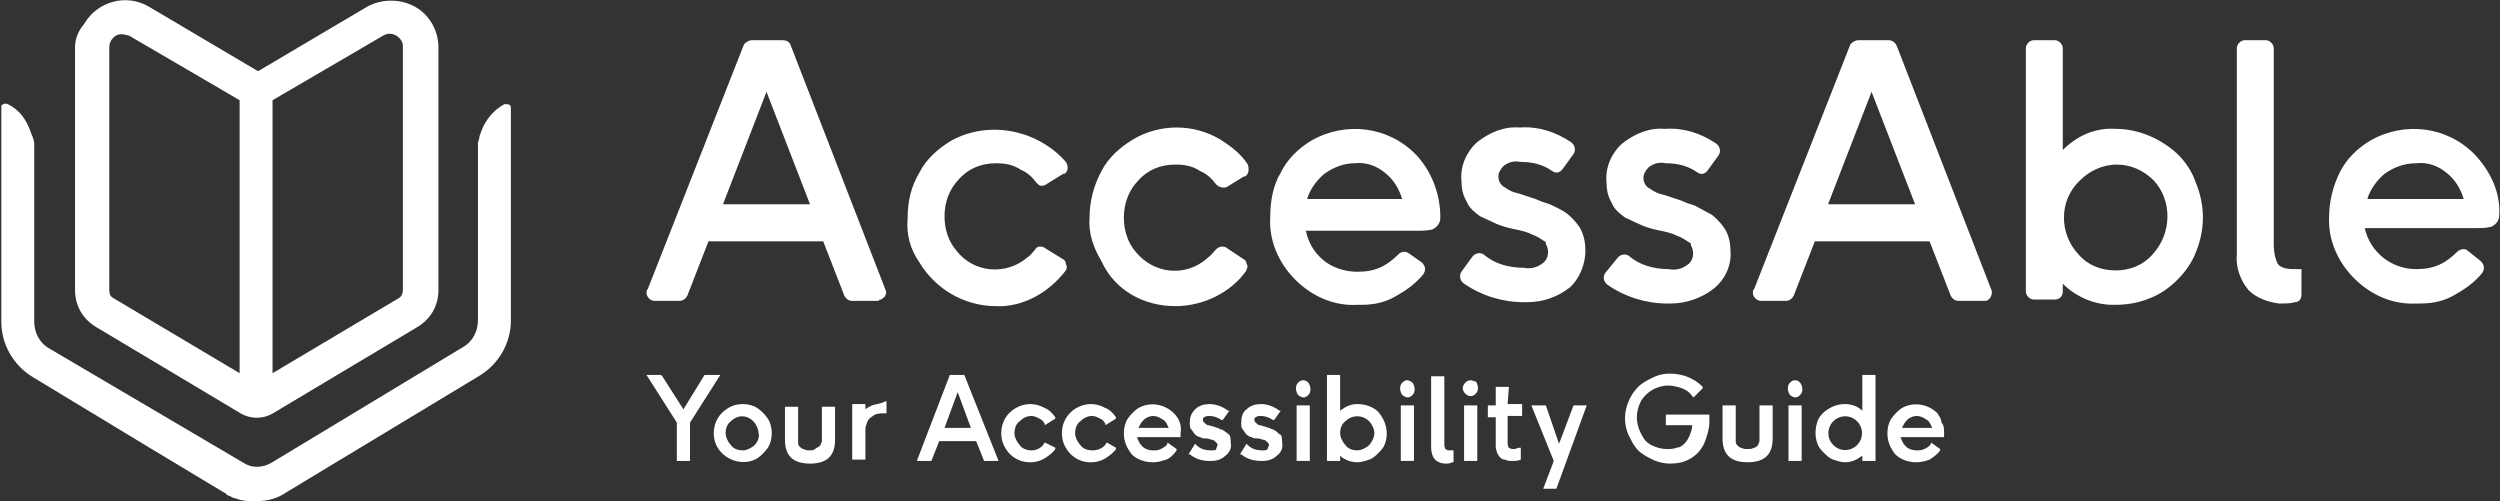
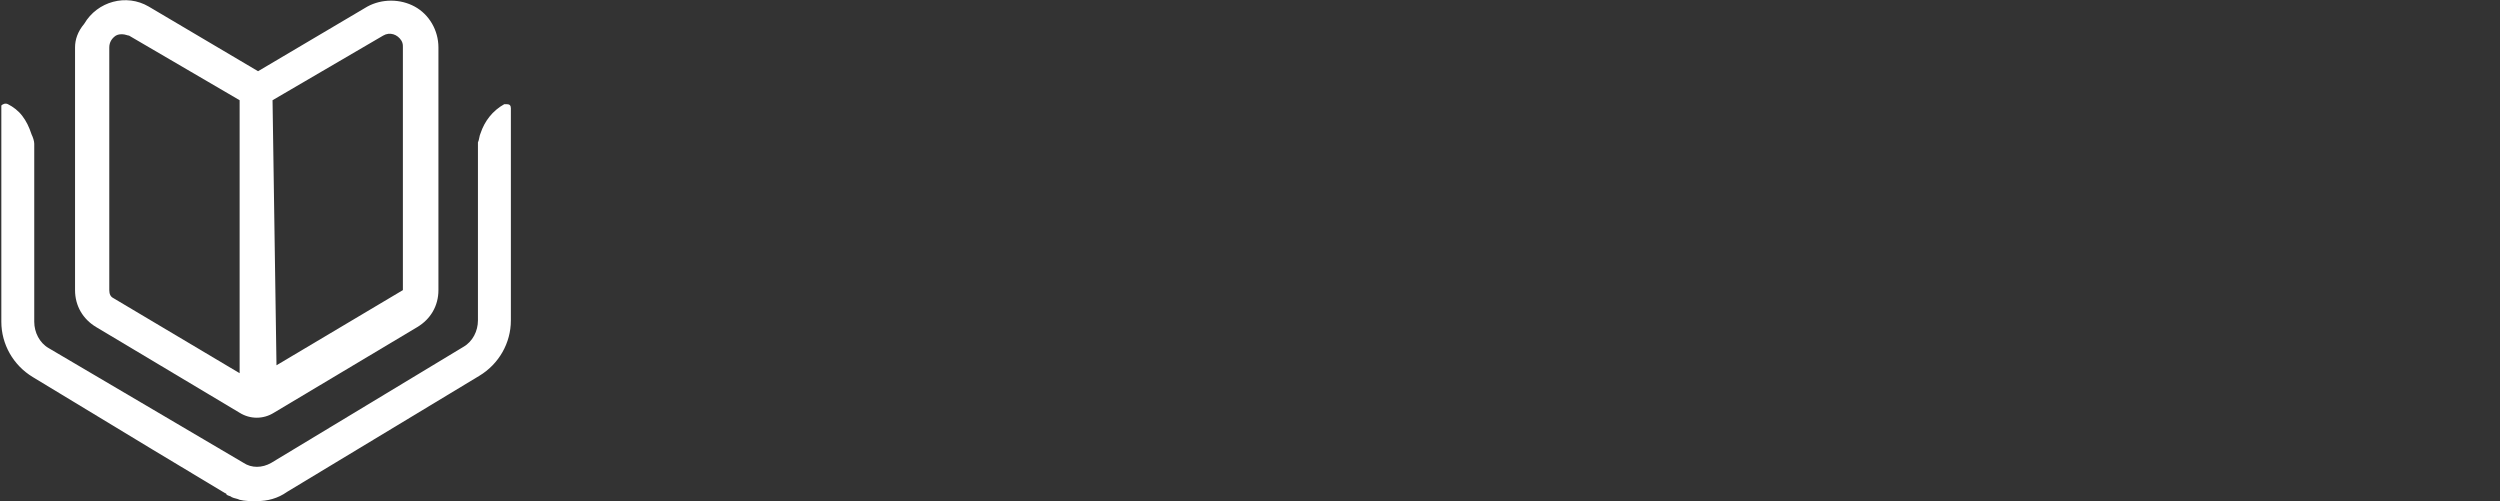
<svg xmlns="http://www.w3.org/2000/svg" height="90" viewBox="0 0 449 90" width="449">
  <rect x="0" y="0" width="449" height="90" fill="#333333" stroke="none" />
  <g fill="#fff">
-     <path d="m17.262 58.737 25.775 15.395c1.892 1.184 4.256 1.184 6.148 0l25.775-15.395c2.365-1.421 3.783-3.789 3.783-6.632v-43.579c0-3.079-1.655-5.921-4.256-7.342-2.601-1.421-5.912-1.421-8.513 0l-19.627 11.605-19.627-11.605c-4.02-2.368-9.222-.947-11.587 3.079-1.182 1.421-1.655 2.842-1.655 4.263v43.579c0 2.842 1.419 5.211 3.783 6.632zm31.687-40.737 19.863-11.605c1.182-.711 2.601-.237 3.311.947.236.474.236.711.236 1.184v43.579c0 .474-.236 1.184-.709 1.421l-22.701 13.5zm-29.322-9.474c0-.947.473-1.658 1.182-2.132.473-.237.709-.237 1.182-.237s.946.237 1.182.237l19.863 11.605v49.026l-22.701-13.5c-.473-.237-.709-.711-.709-1.421z" />
+     <path d="m17.262 58.737 25.775 15.395c1.892 1.184 4.256 1.184 6.148 0l25.775-15.395c2.365-1.421 3.783-3.789 3.783-6.632v-43.579c0-3.079-1.655-5.921-4.256-7.342-2.601-1.421-5.912-1.421-8.513 0l-19.627 11.605-19.627-11.605c-4.02-2.368-9.222-.947-11.587 3.079-1.182 1.421-1.655 2.842-1.655 4.263v43.579c0 2.842 1.419 5.211 3.783 6.632zm31.687-40.737 19.863-11.605c1.182-.711 2.601-.237 3.311.947.236.474.236.711.236 1.184v43.579l-22.701 13.5zm-29.322-9.474c0-.947.473-1.658 1.182-2.132.473-.237.709-.237 1.182-.237s.946.237 1.182.237l19.863 11.605v49.026l-22.701-13.5c-.473-.237-.709-.711-.709-1.421z" />
    <path d="m91.04 18.711h-.473c-2.128 1.184-3.547 3.079-4.256 5.211-.236.474-.236 1.184-.473 1.658v31.974c0 1.895-.946 3.789-2.601 4.737l-34.524 20.842c-1.655.947-3.547.947-4.966 0l-34.997-20.605c-1.655-.947-2.601-2.842-2.601-4.737v-29.842-2.132c0-.474-.236-1.184-.473-1.658-.473-1.421-.946-2.368-1.655-3.316-.709-.947-1.655-1.658-2.601-2.132-.473-.237-.946 0-1.182.237v38.842c0 4.026 2.128 7.816 5.675 9.947l21.519 13.026 13.006 7.816s.236 0 .236.237c.236.237.709.237.946.474.473.237.946.237 1.419.474.946.237 1.892.237 2.838.237h.236c1.892 0 3.783-.474 5.439-1.658l34.524-20.842c3.547-2.132 5.675-5.921 5.675-9.947v-38.132c0-.474-.236-.711-.709-.711z" />
-     <path d="m141.926 7.935c-.237-.475-.711-.713-1.421-.713h-5.447c-.474 0-.947.238-1.421.713l-17.289 43.961c-.237.238-.237.475-.237.713 0 .713.711 1.426 1.421 1.426h4.5c.711 0 1.184-.475 1.421-.951l3.789-9.743h20.605l3.789 9.743c.237.475.711.951 1.421.951h4.5c.237 0 .237 0 .474-.238h.237c.237-.238.711-.475.711-.713.237-.238.237-.713 0-1.188zm3.553 28.753h-15.631l7.816-20.198zm45.946 11.881c.237-.475.237-.713 0-1.188 0-.475-.237-.713-.711-.951l-3.079-1.901c-.237-.238-.711-.238-.947-.238-.237 0-.711.238-.711.475-.474.475-.947 1.188-1.421 1.426-3.789 3.327-9.71 2.852-12.789-1.188-1.421-1.663-2.132-3.802-2.132-6.178 0-2.614.947-4.99 2.605-6.654 1.658-1.901 4.026-2.852 6.631-2.852 1.658 0 3.079.238 4.5 1.188 1.184.475 2.132 1.426 2.842 2.376.237.238.474.475.711.475.237 0 .711 0 .947-.238l3.079-1.901h.237c.711-.475.711-1.426.237-2.139-4.974-5.703-13.737-7.604-20.605-3.802-2.368 1.426-4.5 3.327-5.684 5.703-1.421 2.376-2.132 4.99-2.132 8.317-.237 2.852.474 5.465 2.132 7.842 2.842 4.753 8.052 7.842 13.737 7.842 4.737.238 9.473-2.376 12.552-6.416zm19.657 6.416c4.974 0 9.947-2.376 12.789-6.416v-.238c.237-.238.237-.713 0-.951 0-.475-.237-.713-.711-.951l-2.842-1.901c-.237-.238-.711-.238-.947-.238-.237 0-.711.238-.947.475-.474.475-.947 1.188-1.421 1.426l-.237.238c-3.789 3.327-9.473 2.852-12.789-1.188-1.421-1.663-2.132-3.802-2.132-6.178 0-2.614.947-4.99 2.605-6.654 1.658-1.901 4.026-2.852 6.631-2.852 1.658 0 3.079.238 4.5 1.188 1.184.475 2.132 1.426 2.842 2.376.474.475 1.184.713 1.895.475l3.079-1.901h.237c.711-.475.711-1.426.474-2.139-1.184-1.901-3.079-3.327-4.974-4.515-4.737-2.852-10.894-2.852-15.631 0-2.368 1.426-4.5 3.327-5.684 5.703-1.421 2.614-2.132 5.465-2.132 8.317-.237 2.852.711 5.465 2.132 7.842 2.368 5.228 7.579 8.079 13.263 8.079zm41.92-9.505c-.711-.475-1.421-.238-1.895.238-.947.951-1.895 1.663-2.842 2.139-1.421.713-2.842.951-4.5.951-2.132 0-4.5-.713-6.158-2.139-1.658-1.426-2.605-3.089-3.079-5.228h19.894c.947 0 1.895 0 2.842-.238.947-.475 1.421-1.188 1.421-2.139 0-4.04-1.421-8.079-4.263-11.168-4.974-5.228-12.789-6.178-18.947-2.614-2.368 1.426-4.263 3.327-5.447 5.703-1.421 2.376-1.895 5.228-1.895 8.079-.237 4.04 1.421 8.079 4.5 11.168 3.079 3.089 7.105 4.753 11.131 4.515h.711c2.368 0 4.5-.475 6.395-1.663 2.132-1.188 3.553-2.376 4.737-3.802.474-.713.474-1.426-.237-2.139zm-4.026-14.258c1.421 1.188 2.368 2.852 2.842 4.515h-17.052c.474-1.663 1.658-3.327 3.079-4.515 1.658-1.188 3.553-1.901 5.447-1.901 2.132-.238 4.026.475 5.684 1.901zm195.627-3.327c-4.974-5.228-12.789-6.178-18.947-2.614-2.368 1.426-4.263 3.327-5.447 5.703-1.184 2.376-1.895 5.228-1.895 7.842-.237 4.04 1.421 8.079 4.5 11.168 3.079 3.089 7.105 4.753 11.131 4.515h.711c2.368 0 4.5-.475 6.395-1.663 2.132-1.188 3.553-2.376 4.737-3.802.474-.713.474-1.426-.237-2.139l-2.368-1.901c-.474-.475-1.421-.238-1.895.238-.947.951-1.895 1.663-2.842 2.139-1.421.713-2.842.951-4.5.951-4.5 0-8.289-3.089-9.237-7.366h19.894c.947 0 1.895 0 2.842-.238.947-.475 1.421-1.188 1.421-2.139.237-3.802-1.421-7.604-4.263-10.693zm-19.421 7.842c.474-1.663 1.658-3.327 3.079-4.515 1.658-1.188 3.553-1.901 5.684-1.901 2.132-.238 4.026.475 5.684 1.901 1.421 1.188 2.368 2.852 2.842 4.515zm-140.444 9.267c0-1.426-.237-2.614-.947-4.04-.474-.713-1.184-1.663-2.368-2.614-.947-.713-2.132-1.188-3.079-1.663l-.711-.238c-.947-.238-1.658-.713-2.605-.951l-2.132-.713c-.237 0-.711-.238-.947-.238-.711-.238-1.421-.713-2.132-1.188-.474-.475-.711-.951-.711-1.663s.474-1.426.947-1.901c.947-.713 1.895-.951 3.079-.713 2.132 0 4.026.475 5.684 1.663.711.475 1.421.238 1.895-.475l1.895-2.614c.474-.713.237-1.663-.474-2.139-2.842-1.901-5.921-2.852-9.237-2.614-2.842-.238-5.447.951-7.579 2.614-1.895 1.663-3.079 4.277-2.842 6.891 0 1.426.237 2.614.947 3.802.474 1.188 1.421 1.901 2.368 2.614.947.475 2.132.951 3.079 1.426 1.184.475 2.132.713 3.316.951s2.132.475 3.079.951c.711.238 1.421.713 2.132 1.188.237 0 .237.238.237.475.711 1.188.474 2.852-.711 3.564-.947.713-2.132.951-3.316.713-2.605 0-5.21-.713-7.105-2.376-.711-.475-1.658-.238-2.132.475l-1.895 2.614c-.474.713-.237 1.663.474 2.139 3.079 2.139 6.868 3.327 10.658 3.327h.711c2.842 0 5.447-.951 7.579-2.614 1.658-1.426 2.842-4.04 2.842-6.654zm25.105-3.802c-.474-.713-1.184-1.663-2.368-2.614-.947-.475-2.132-1.188-3.079-1.663l-.711-.238c-.947-.238-1.658-.713-2.605-.951l-2.132-.713c-.237 0-.711-.238-.947-.238-.711-.238-1.421-.713-2.132-1.188-.474-.475-.711-.951-.711-1.663s.474-1.426.947-1.901c.947-.713 1.895-.951 3.079-.713 2.132 0 4.026.475 5.684 1.663.711.475 1.421.238 1.895-.475l1.895-2.614c.474-.713.237-1.663-.474-2.139-2.842-1.901-5.921-2.852-9.237-2.614-2.842-.238-5.447.951-7.579 2.614-1.895 1.663-3.079 4.277-2.842 6.891 0 1.426.237 2.614.947 3.802.474 1.188 1.421 1.901 2.368 2.614.947.475 2.132.951 3.079 1.426 1.184.475 2.132.713 3.316.951s2.132.475 3.079.951c.711.238 1.421.713 2.132 1.188.237 0 .237.238.237.475.711 1.188.474 2.852-.711 3.564-.947.713-2.132.951-3.316.713-2.605 0-5.21-.713-7.105-2.376-.711-.475-1.658-.238-2.132.475l-2.132 2.614c-.474.713-.237 1.663.474 2.139 3.079 2.139 6.868 3.327 10.658 3.327h.711c2.605 0 5.447-.951 7.579-2.614 2.132-1.663 3.316-4.277 3.079-6.891 0-1.188-.237-2.614-.947-3.802zm30.789-33.03c-.237-.475-.711-.951-1.421-.951h-5.447c-.474 0-.947.238-1.421.713l-17.289 43.961c-.237.238-.237.475-.237.713 0 .713.711 1.426 1.421 1.426h4.5c.711 0 1.184-.475 1.421-.951l3.789-9.743h20.605l3.789 9.743c.237.475.711.951 1.421.951h4.974c.711-.238 1.184-1.188.947-1.901zm3.316 28.515h-15.631l7.816-20.198zm47.13-9.03c-3.079-2.852-7.105-4.515-11.131-4.515-3.553-.238-6.868 1.188-9.473 3.802v-18.297c0-.713-.711-1.426-1.421-1.426h-3.789c-.711 0-1.421.713-1.421 1.426v43.723c0 .713.711 1.426 1.421 1.426h3.789c.947 0 1.421-.713 1.421-1.426v-1.426c2.368 2.376 5.684 3.802 9 3.802h.474c2.368 0 4.5-.475 6.158-1.188 1.895-.713 3.553-1.901 4.974-3.327 1.421-1.426 2.605-3.089 3.316-4.99 1.658-4.04 1.658-8.317 0-12.357-.711-2.139-1.895-3.802-3.316-5.228zm-4.5 18.06c-1.658 1.901-4.026 2.852-6.631 2.852-2.605 0-4.974-.951-6.631-2.852-3.553-3.802-3.553-9.743.237-13.307 1.658-1.663 4.026-2.852 6.631-2.852 2.368 0 4.737.951 6.631 2.852 3.316 3.564 3.316 9.505-.237 13.307zm26.526 2.614h-.711c-1.184 0-2.605 0-3.316-.951-.474-.951-.711-2.139-.711-3.327v-35.406c0-.713-.711-1.426-1.421-1.426h-3.789c-.711 0-1.421.713-1.421 1.426v37.07c-.237 2.376.711 4.753 2.132 6.416 1.421 1.426 3.553 2.139 5.447 2.376h.474c.711 0 1.658 0 2.368-.238.711 0 1.184-.475 1.184-1.426v-4.277c.237 0 0-.238-.237-.238zm-286.572 19.01-3.789 6.178-3.789-5.941-.237-.238h-2.605l5.447 8.555v6.891h2.368v-6.891l5.447-8.555zm9.473 5.941c-.711-.475-1.658-.713-2.605-.713-.947 0-1.895.238-2.605.713-1.658.951-2.605 2.614-2.605 4.515 0 .951.237 1.901.711 2.614 1.421 2.376 4.737 3.327 7.105 1.901.711-.475 1.421-1.188 1.895-1.901.474-.713.711-1.663.711-2.614 0-.951-.237-1.901-.711-2.614-.474-.713-1.184-1.426-1.895-1.901zm-.474 6.654c-.474.475-1.421.951-2.132.951-.711 0-1.658-.238-2.132-.951-.474-.475-.947-1.426-.947-2.139 0-.713.237-1.663.947-2.139 1.184-1.188 2.842-1.188 4.026 0 .474.475.947 1.426.947 2.139.237.713-.237 1.663-.711 2.139zm12.079-1.901v1.188c0 .238-.237.475-.237.713-.237.238-.474.475-.711.475-.474.475-.711.475-1.184.475s-.711 0-1.184-.238c-.237 0-.474-.238-.711-.475-.237-.238-.237-.475-.237-.713v-6.416h-2.368v5.941c0 2.852 1.421 4.277 4.5 4.277 3.079 0 4.5-1.426 4.5-4.277v-5.941h-2.368zm9-5.228c-.474.238-.947.475-1.184.713v-.951h-2.368v9.98h2.368v-5.228c0-.475 0-.713.237-1.188 0-.238.237-.713.474-.951.237-.238.711-.475.947-.713.711-.238 1.184-.238 1.895-.238h.237v-2.139h-.237c-.947.475-1.658.475-2.368.713zm16.579-5.465h-2.605l-5.921 15.446h2.605l1.421-3.564h6.631l1.421 3.564h2.605zm-3.553 9.505 2.368-6.416 2.368 6.416zm18 2.614c-.474.951-1.421 1.426-2.368 1.426-.711 0-1.658-.238-2.132-.951-.474-.475-.947-1.426-.947-2.139 0-.713.237-1.663.947-2.139.474-.475 1.184-.951 2.132-.951.474 0 .947.238 1.421.475.474.238.711.475.947.951v.238l1.895-1.188v-.238c-.474-.713-1.184-1.426-1.895-1.663-1.658-.951-3.553-.951-5.21 0s-2.605 2.614-2.605 4.515c0 .951.237 1.901.711 2.614 1.421 2.614 4.737 3.327 7.105 1.901.711-.475 1.421-.951 1.895-1.663v-.238zm11.131 0c-.474.951-1.421 1.426-2.605 1.426-.711 0-1.658-.238-2.132-.951-.474-.475-.947-1.426-.947-2.139 0-.713.237-1.663.947-2.139.474-.475 1.184-.951 2.132-.951.474 0 .947.238 1.421.475s.711.475.947.951v.238l1.895-1.188v-.238c-.474-.713-1.184-1.426-1.895-1.663-1.658-.951-3.553-.951-5.21 0s-2.605 2.614-2.605 4.515c0 .951.237 1.901.711 2.614 1.421 2.614 4.737 3.327 7.105 1.901.711-.475 1.421-.951 1.895-1.663v-.238zm12.079-5.228c-1.658-1.663-4.263-2.139-6.395-.951-.711.475-1.421 1.188-1.895 1.901-.474.713-.711 1.663-.711 2.614 0 1.426.474 2.614 1.421 3.802.947.951 2.368 1.426 3.789 1.426.947 0 1.658-.238 2.368-.475.711-.238 1.421-.951 1.895-1.663v-.238l-1.658-1.188v.238c-.237.475-.711.713-1.184.951-.474.238-.947.238-1.421.238-.711 0-1.421-.238-1.895-.713-.474-.475-.711-.951-.947-1.663h7.816v-.713c.237-1.426-.237-2.614-1.184-3.564zm-6.395 2.614c.237-.475.474-.951.947-1.426.474-.475 1.184-.713 1.658-.713.711 0 1.184.238 1.895.713.474.238.711.951.947 1.426zm15.631.713c-.237-.238-.711-.475-.947-.475-.237-.238-.711-.238-1.184-.475-.237 0-.711-.238-.947-.238s-.474-.238-.711-.475c-.237-.238-.237-.238-.237-.475s0-.475.237-.475c.237-.238.711-.238.947-.238.711 0 1.421.238 2.132.713h.237l1.184-1.663h-.237c-.947-.713-2.132-1.188-3.316-1.188-.947 0-1.895.238-2.605.951s-.947 1.426-.947 2.376c0 .475 0 .951.237 1.188.237.238.474.713.711.951.237.238.711.475.947.475.237.238.711.238 1.184.238.237 0 .711.238.947.238.237 0 .474.238.711.475.237.238.237.238.237.475s-.237.475-.237.713c0 .238-.474.238-.947.238-.947 0-1.895-.238-2.605-.951l-.237-.238-1.184 1.901h.237c1.184.951 2.368 1.188 3.789 1.188.947 0 1.895-.238 2.605-.951.711-.475 1.184-1.426.947-2.376 0-.475 0-.951-.237-1.426 0 .238-.237-.238-.711-.475zm9.237 0c-.237-.238-.711-.475-.947-.475-.237-.238-.711-.238-1.184-.475-.237 0-.711-.238-.947-.238-.237 0-.474-.238-.711-.475s-.237-.238-.237-.475 0-.475.237-.475c.237-.238.711-.238.947-.238.711 0 1.421.238 2.132.713h.237l1.184-1.663h-.237c-.947-.713-2.132-1.188-3.316-1.188-.947 0-1.895.238-2.605.951-.711.475-.947 1.426-.947 2.376 0 .475 0 .951.237 1.188.237.238.474.713.711.951s.711.475.947.475c.237.238.711.238 1.184.238.237 0 .711.238.947.238.237 0 .474.238.711.475.237.238.237.238.237.475s-.237.475-.237.713c-.237.238-.474.238-.947.238-.947 0-1.895-.238-2.605-.951l-.237-.238-1.184 1.901h.237c1.184.951 2.368 1.188 3.789 1.188.947 0 1.895-.238 2.605-.951.711-.475 1.184-1.426.947-2.376 0-.475 0-.951-.237-1.426 0 .238-.474-.238-.711-.475zm3.553-4.753h2.368v9.98h-2.368zm1.184-4.515c-.474 0-.711.238-.947.475-.474.475-.474 1.426 0 2.139.237.238.711.475.947.475.474 0 .711-.238.947-.475.474-.475.474-1.426 0-2.139-.237-.238-.474-.475-.947-.475zm13.5 5.703c-.947-.951-2.368-1.426-3.789-1.426-1.184 0-2.132.475-3.079 1.188v-6.416h-2.368v15.446h2.368v-.951c.711.713 1.895 1.188 3.079 1.188.711 0 1.421-.238 2.132-.475s1.184-.713 1.658-1.188.947-.951 1.184-1.663c.711-1.901.237-4.04-1.184-5.703zm-1.658 5.941c-.474.475-1.421.951-2.132.951s-1.658-.238-2.132-.951c-.474-.475-.947-1.426-.947-2.139 0-.713.237-1.663.947-2.139 1.184-1.188 3.079-1.188 4.263 0 .474.475.947 1.426.947 2.139 0 .713-.474 1.663-.947 2.139zm5.684-7.129h2.368v9.98h-2.368zm1.184-4.515c-.474 0-.711.238-.947.475-.474.475-.474 1.426 0 2.139.237.238.711.475.947.475.474 0 .711-.238.947-.475.474-.475.474-1.426 0-2.139-.237-.238-.711-.475-.947-.475zm7.579 12.594c-.237 0-.474 0-.711-.238-.237-.238-.237-.713-.237-.951v-12.119h-2.368v12.832c0 .713.237 1.663.711 2.139s1.184.713 1.895.713c.474 0 .711 0 1.184-.238h.237v-2.139h-.237zm3.789-12.594c-.711 0-1.421.713-1.421 1.426s.711 1.426 1.421 1.426c.474 0 .711-.238.947-.475.474-.475.474-1.426 0-2.139-.237 0-.711-.238-.947-.238zm-1.184 4.515h2.368v9.98h-2.368zm8.052-3.327h-2.368v3.327h-1.421v2.139h1.421v5.465c0 .238.237.713.237.951.237.238.237.475.474.713.237.238.474.475.947.475.474.238.947.238 1.184.238.474 0 1.184 0 1.658-.238v-2.139h-.237c-.237 0-.711.238-.947.238-.237 0-.711 0-.947-.238-.237-.238-.237-.713-.237-1.188v-4.515h2.605v-2.139h-2.605zm9 10.218-2.368-6.891h-2.605l4.026 9.98-1.895 4.99h2.368l5.447-14.971h-2.368zm18.71-3.327h5.21c0 .713-.237 1.188-.474 1.901-.237.475-.474.951-.947 1.426s-.947.713-1.421.713c-.474.238-1.184.238-1.658.238-.947 0-1.895-.238-2.842-.713-.947-.475-1.421-1.188-1.895-2.139-.474-.951-.711-1.901-.711-2.852 0-.951.237-1.901.711-2.852.947-1.663 2.842-2.852 4.974-2.852.711 0 1.658.238 2.368.475s1.421.713 1.895 1.426l.237.238 1.658-1.663v-.238c-1.658-1.663-3.789-2.376-5.921-2.376-1.184 0-2.132.238-3.079.713-.947.475-1.895.951-2.605 1.663-1.421 1.426-2.368 3.564-2.368 5.703 0 .951.237 2.139.711 3.089.474.951.947 1.901 1.658 2.614.711.713 1.658 1.188 2.605 1.663.947.475 2.132.713 3.079.713 1.421 0 2.605-.238 3.789-.951s1.895-1.663 2.368-2.614c.474-1.188.947-2.614.947-3.802v-1.426h-7.816v1.901zm17.289 1.663v1.188c0 .238-.237.475-.237.713-.237.238-.474.475-.711.475-.474.238-.711.238-1.184.238s-.711 0-1.184-.238c-.237 0-.474-.238-.711-.475-.237-.238-.237-.475-.237-.713v-6.416h-2.368v5.941c0 2.852 1.421 4.277 4.5 4.277 3.079 0 4.5-1.426 4.5-4.277v-5.941h-2.368zm6.395-9.743c-.474 0-.711.238-.947.475-.474.475-.474 1.426 0 2.139.237.238.711.475.947.475.474 0 .711-.238.947-.475.474-.475.474-1.426 0-2.139-.237-.238-.474-.475-.947-.475zm-1.184 4.515h2.368v9.98h-2.368zm13.263.951c-.711-.713-1.895-1.188-3.079-1.188-1.421 0-2.605.475-3.789 1.426-.474.475-.947.951-1.184 1.663-.474 1.426-.474 2.852 0 4.04.237.713.711 1.188 1.184 1.663s.947.951 1.658 1.188 1.421.475 2.132.475c1.184 0 2.132-.475 3.079-1.188v.951h2.368v-15.446h-2.368zm-.947 6.178c-1.184 1.188-3.079 1.188-4.263 0-1.184-1.188-1.184-3.089 0-4.277s3.079-1.188 4.263 0c1.184 1.188 1.184 3.089 0 4.277zm14.447-5.703c-1.658-1.663-4.263-2.139-6.395-.951-.711.475-1.421 1.188-1.895 1.901-.474.713-.711 1.663-.711 2.614 0 1.426.474 2.614 1.421 3.802.947.951 2.368 1.426 3.789 1.426.947 0 1.658-.238 2.368-.475.711-.475 1.421-.951 1.895-1.663v-.238l-1.658-1.188v.238c-.237.475-.711.713-1.184.951-.474.238-.947.238-1.421.238-.711 0-1.421-.238-1.895-.713-.474-.475-.711-.951-.947-1.663h7.816v-.713c0-.713 0-1.426-.474-1.901 0-.713-.474-1.188-.711-1.663zm-6.395 2.614c.237-.475.474-.951.947-1.426.474-.475 1.184-.713 1.658-.713.711 0 1.184.238 1.895.713.474.238.711.951.947 1.426z" />
  </g>
</svg>